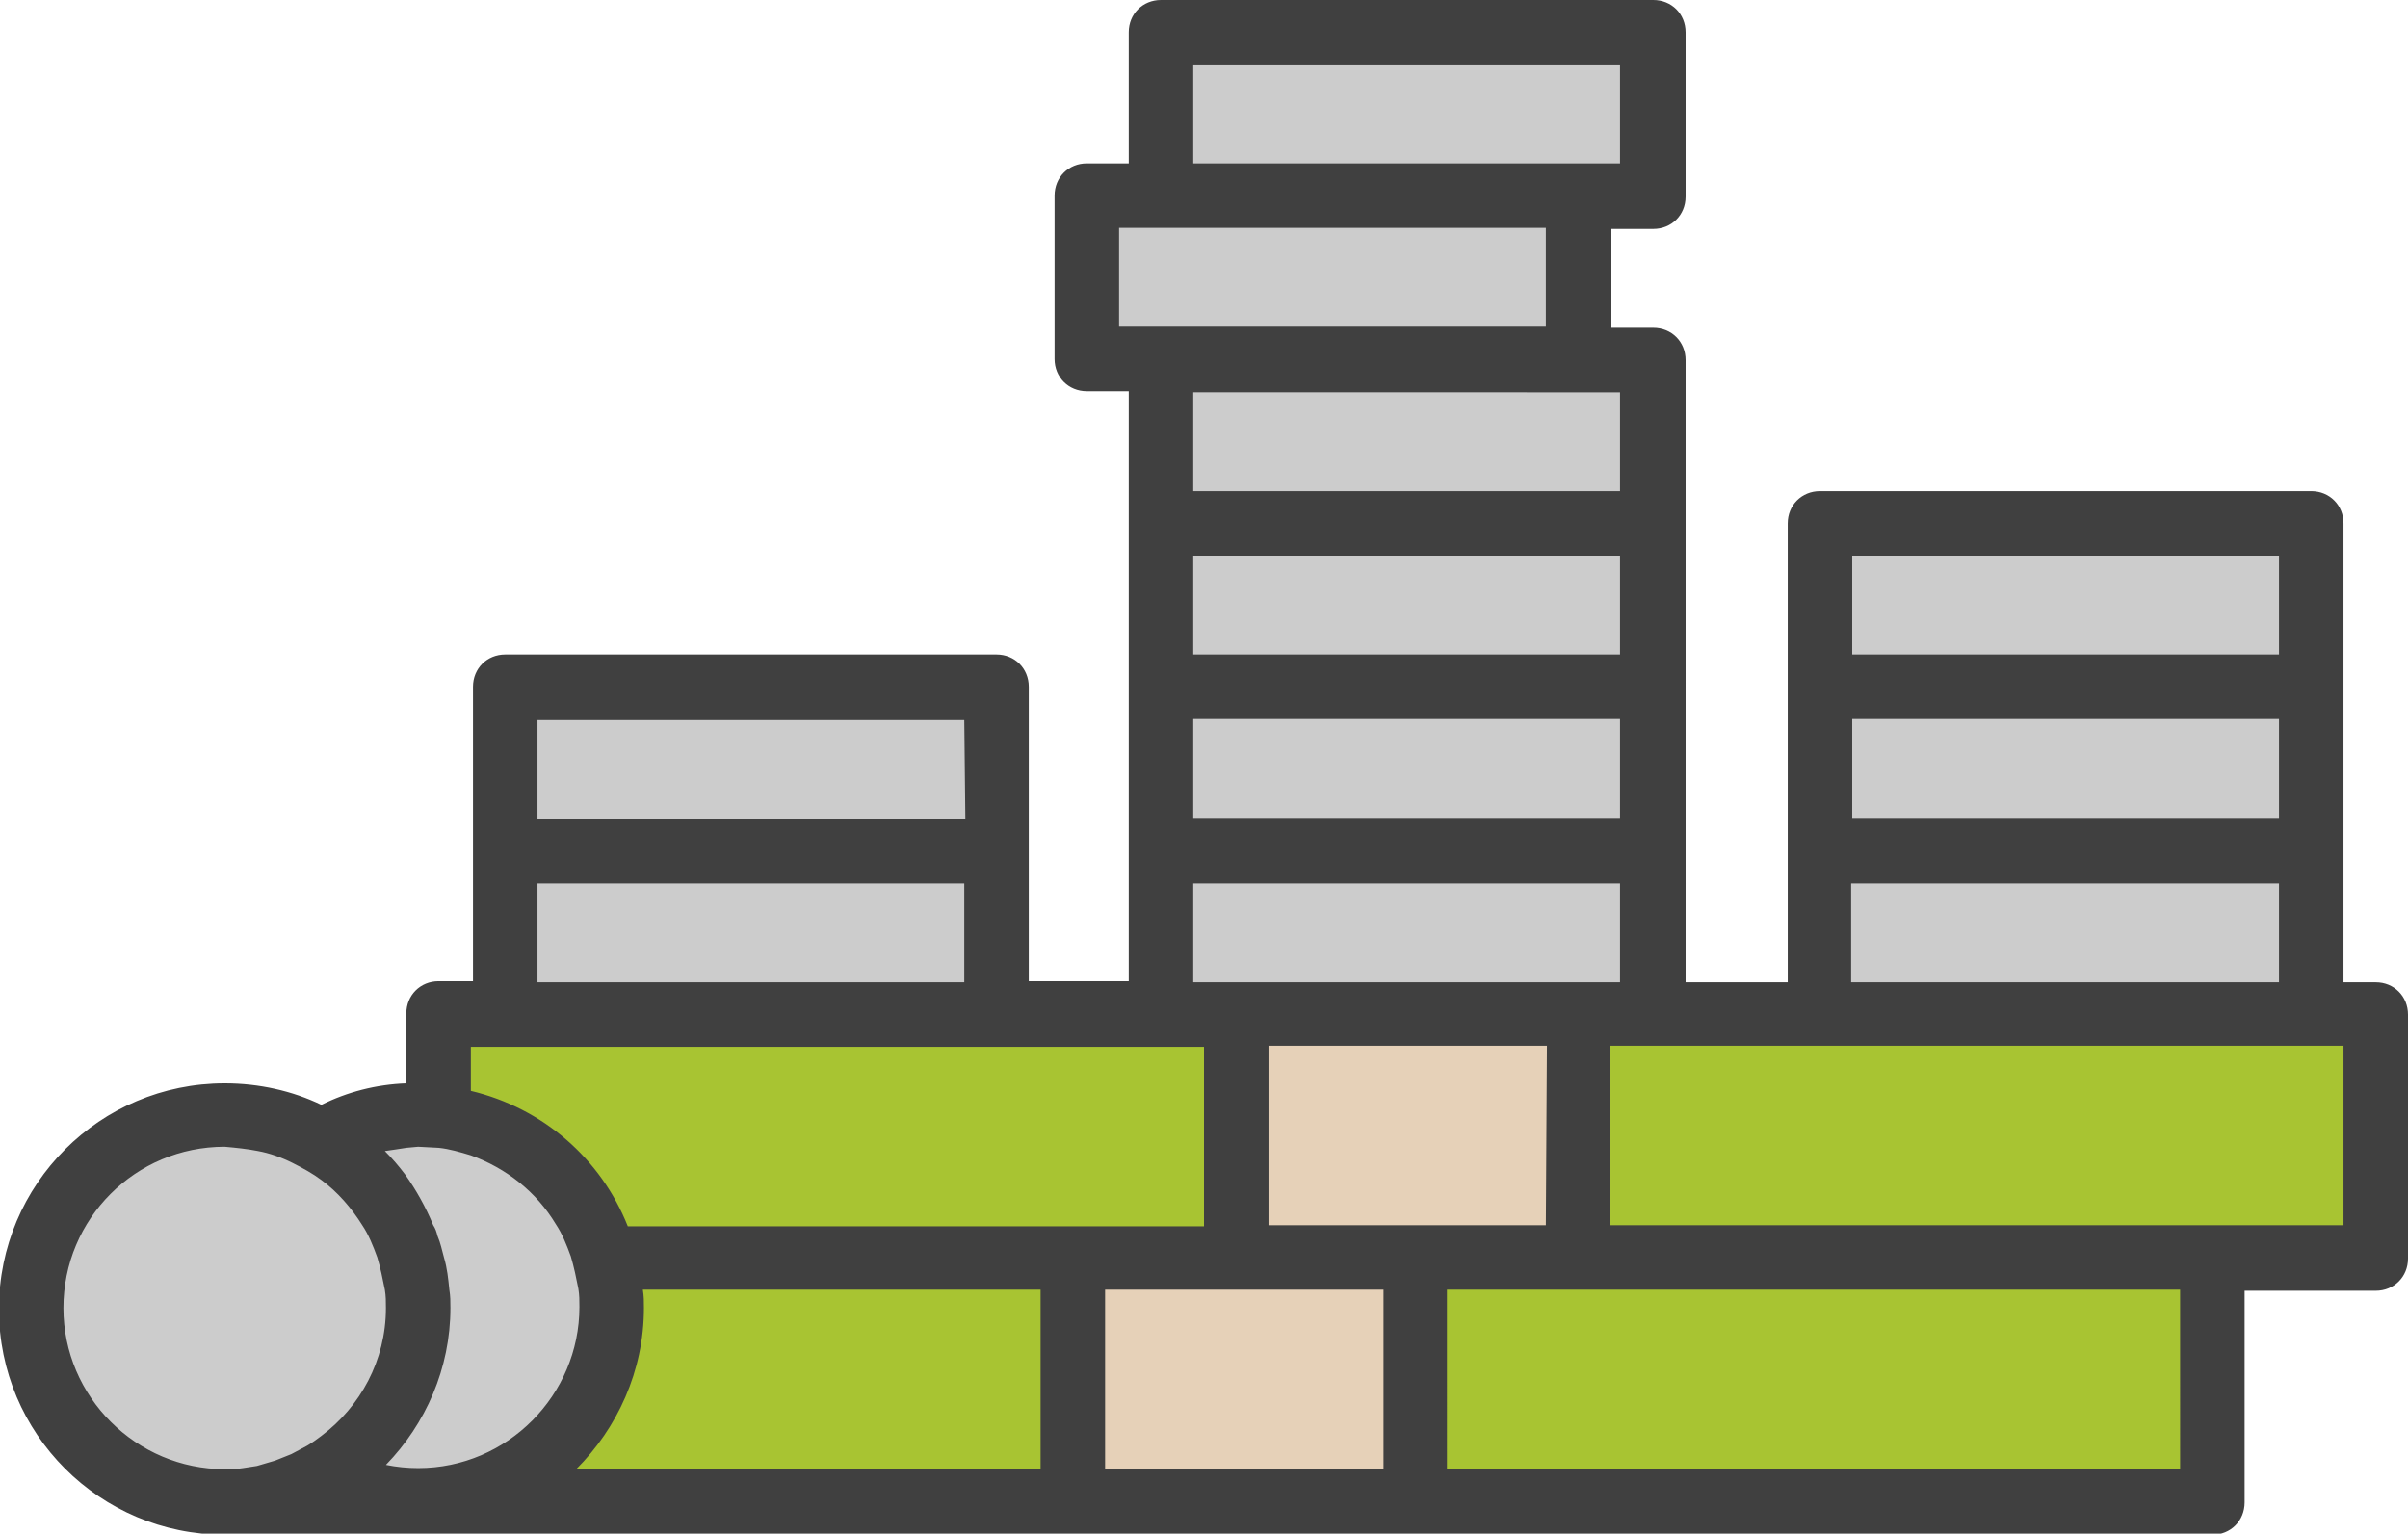
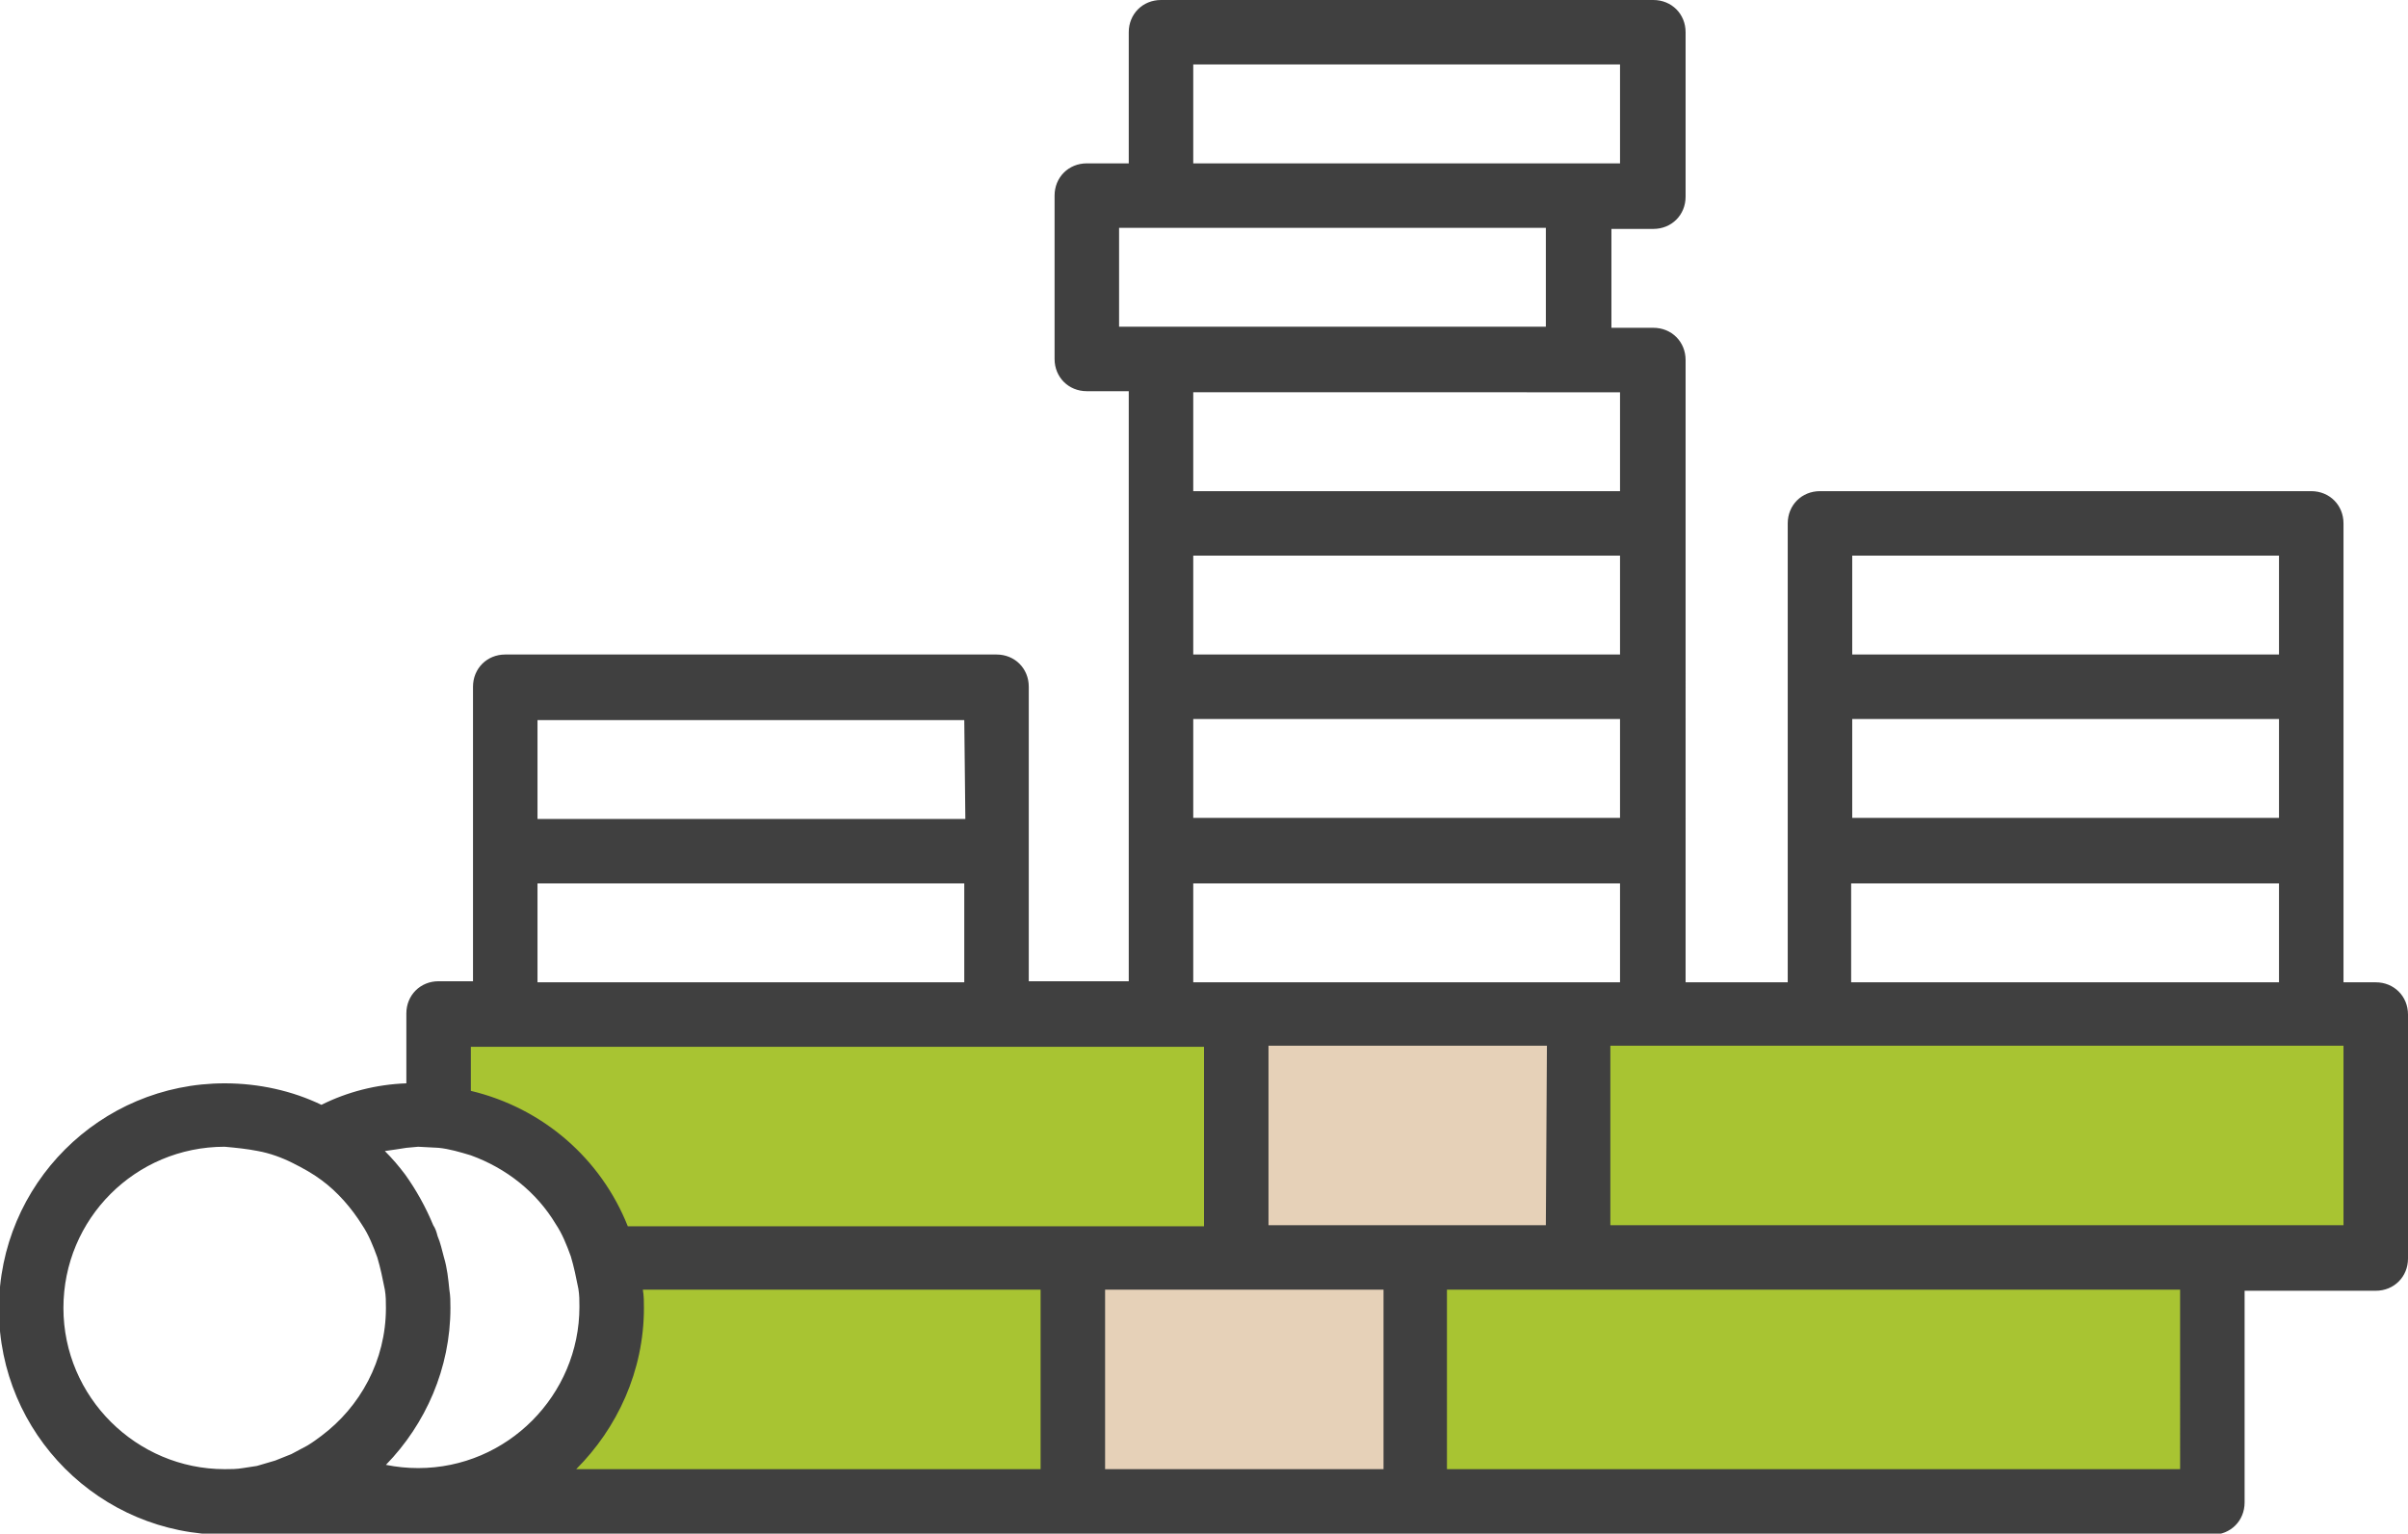
<svg xmlns="http://www.w3.org/2000/svg" version="1.1" id="Layer_1" x="0px" y="0px" viewBox="0 0 224 142.7" style="enable-background:new 0 0 224 142.7;" xml:space="preserve">
  <style type="text/css">
	.st0{fill:#A8C432;}
	.st1{fill:#E6D1B8;}
	.st2{fill:#CCCCCC;}
	.st3{fill:#404040;}
</style>
  <path class="st0" d="M133.7,137.7V119h70.2v18.7H133.7z M51.1,137.7l1.8-1.7c3.9-3.8,6-8.8,6-14.2c0-0.6,0-1.1-0.1-1.6l-0.1-1.1  h39.1v18.6C97.8,137.7,51.1,137.7,51.1,137.7z M148.8,115V96.3H219V115H148.8z M57.7,115l-0.3-0.6c-2.4-6-7.6-10.5-13.9-12l-0.8-0.2  v-5.8h70.2v18.7L57.7,115L57.7,115z" />
  <path class="st1" d="M101.8,137.7V119h27.9v18.7C129.7,137.7,101.8,137.7,101.8,137.7z M117,115V96.3h27.9V115  C144.9,115,117,115,117,115z" />
-   <path class="st2" d="M38.9,137.7c-1.1,0-2.1-0.1-3.2-0.3l-1.8-0.4l1.3-1.3c3.7-3.8,5.7-8.7,5.7-14c0-0.6,0-1.1-0.1-1.6  c-0.1-1-0.2-1.9-0.4-2.9c-0.1-0.6-0.3-1.3-0.5-1.9c-0.1-0.3-0.2-0.7-0.4-1c-0.6-1.6-1.5-3.1-2.5-4.5c-0.6-0.8-1.2-1.5-1.8-2.1  l-1.3-1.3l1.8-0.4c0.6-0.1,1.3-0.2,2-0.3l1.2-0.1c0.6,0,1.3,0,2,0.1c1.1,0.1,2.2,0.4,3.2,0.8c3.5,1.2,6.5,3.6,8.4,6.8  c0.6,1,1.1,2.1,1.5,3.2c0.3,1,0.6,2.1,0.7,3.2c0.1,0.7,0.1,1.3,0.1,1.8C54.9,130.5,47.7,137.7,38.9,137.7z M21,137.7  c-8.8,0-16-7.2-16-16s7.2-16,16-16c1.1,0,2.1,0.1,3.2,0.3s2.3,0.6,3.4,1.1c1,0.5,2,1.1,2.9,1.8c1.6,1.2,3,2.7,4.1,4.5  c0.6,1,1.1,2.1,1.5,3.2c0.3,1,0.6,2.1,0.7,3.2c0.1,0.7,0.1,1.3,0.1,1.8c0,5-2.3,9.7-6.4,12.7c-0.4,0.3-0.9,0.6-1.4,0.9  s-1,0.6-1.6,0.8c-0.6,0.3-1.1,0.5-1.6,0.7c-0.7,0.2-1.2,0.4-1.8,0.5c-0.5,0.1-0.9,0.2-1.4,0.2C22.1,137.7,21.5,137.7,21,137.7z   M171.2,92.4V81.2H213v11.2H171.2z M110,92.4V81.2h41.7v11.2H110z M49,92.4V81.2h41.7v11.2C90.7,92.4,49,92.4,49,92.4z M171.2,77.2  V66H213v11.2H171.2z M110,77.2V66h41.7v11.2H110z M49,77.2V66h41.7v11.2C90.7,77.2,49,77.2,49,77.2z M171.2,61.9V50.7H213v11.2  H171.2z M110,61.9V50.7h41.7v11.2H110z M110,46.7V35.5h41.7v11.2H110z M103.1,31.5V20.3h41.7v11.2C144.8,31.5,103.1,31.5,103.1,31.5  z M110,16.2V5h41.7v11.2H110z" />
  <path class="st3" d="M221,91.4h-3V48.7c0-1.7-1.3-3-3-3h-45.7c-1.7,0-3,1.3-3,3v42.7h-9.5V33.5c0-1.7-1.3-3-3-3h-3.9v-9.2h3.9  c1.7,0,3-1.3,3-3V3c0-1.7-1.3-3-3-3H108c-1.7,0-3,1.3-3,3v12.2h-3.9c-1.7,0-3,1.3-3,3v15.2c0,1.7,1.3,3,3,3h3.9v54.9h-9.3V63.9  c0-1.7-1.3-3-3-3H47c-1.7,0-3,1.3-3,3v27.4h-3.2c-1.7,0-3,1.3-3,3v6.5c-2.8,0.1-5.5,0.8-7.9,2c-2.7-1.3-5.8-2-9-2  c-11.6,0-21,9.4-21,21s9.4,21,21,21h184.9c1.7,0,3-1.3,3-3v-19.7H221c1.7,0,3-1.3,3-3V94.4C224,92.7,222.7,91.4,221,91.4L221,91.4z   M218,114h-68.2V97.3H218V114z M202.8,136.7h-68.2V120h68.2V136.7z M24,107.1c1.1,0.2,2.2,0.6,3.2,1.1s1.9,1,2.7,1.6  c1.5,1.1,2.8,2.6,3.8,4.2c0.6,0.9,1,1.9,1.4,3c0.3,1,0.5,2,0.7,3c0.1,0.6,0.1,1.1,0.1,1.7c0,4.9-2.4,9.2-6,11.9  c-0.4,0.3-0.8,0.6-1.3,0.9l-1.5,0.8l-1.5,0.6l-1.7,0.5l-1.3,0.2c-0.6,0.1-1.1,0.1-1.7,0.1c-8.2,0-15-6.7-15-15s6.7-15,15-15  C22,106.8,23,106.9,24,107.1z M37.8,106.8l1.1-0.1l1.9,0.1c1,0.1,2,0.4,3,0.7c3.3,1.2,6.1,3.4,7.9,6.4c0.6,0.9,1,1.9,1.4,3  c0.3,1,0.5,2,0.7,3c0.1,0.6,0.1,1.1,0.1,1.7c0,8.2-6.7,15-15,15c-1,0-2-0.1-3-0.3c3.7-3.8,6-9,6-14.6c0-0.6,0-1.1-0.1-1.7  c-0.1-1-0.2-2-0.5-3c-0.2-0.7-0.3-1.3-0.6-2c-0.1-0.4-0.2-0.7-0.4-1c-0.7-1.7-1.6-3.3-2.6-4.7c-0.6-0.8-1.2-1.5-1.9-2.2  C36.5,107,37.2,106.9,37.8,106.8L37.8,106.8z M89.8,76.2H50V67h39.7L89.8,76.2L89.8,76.2z M50,91.4v-9.2h39.7v9.2H50z M43.8,97.4  H112v16.7H58.4c-2.5-6.3-7.9-11-14.6-12.6V97.4L43.8,97.4z M104.1,21.2h39.7v9.2h-39.7V21.2z M111,6h39.7v9.2H111  C111,15.2,111,6,111,6z M143.8,114H118V97.3h25.9L143.8,114L143.8,114L143.8,114z M111,51.7h39.7v9.2H111V51.7z M111,66.9h39.7v9.2  H111V66.9z M146.8,36.5h3.9v9.2H111v-9.2H146.8z M111,91.4v-9.2h39.7v9.2H111z M59.9,121.7c0-0.6,0-1.1-0.1-1.7h37v16.7H53.6  C57.4,132.9,59.9,127.6,59.9,121.7z M102.8,136.7V120h25.9v16.7C128.7,136.7,102.8,136.7,102.8,136.7z M172.2,66.9H212v9.2h-39.7  v-9.2H172.2z M172.2,51.7H212v9.2h-39.7v-9.2H172.2z M172.2,91.4v-9.2H212v9.2H172.2z" />
</svg>